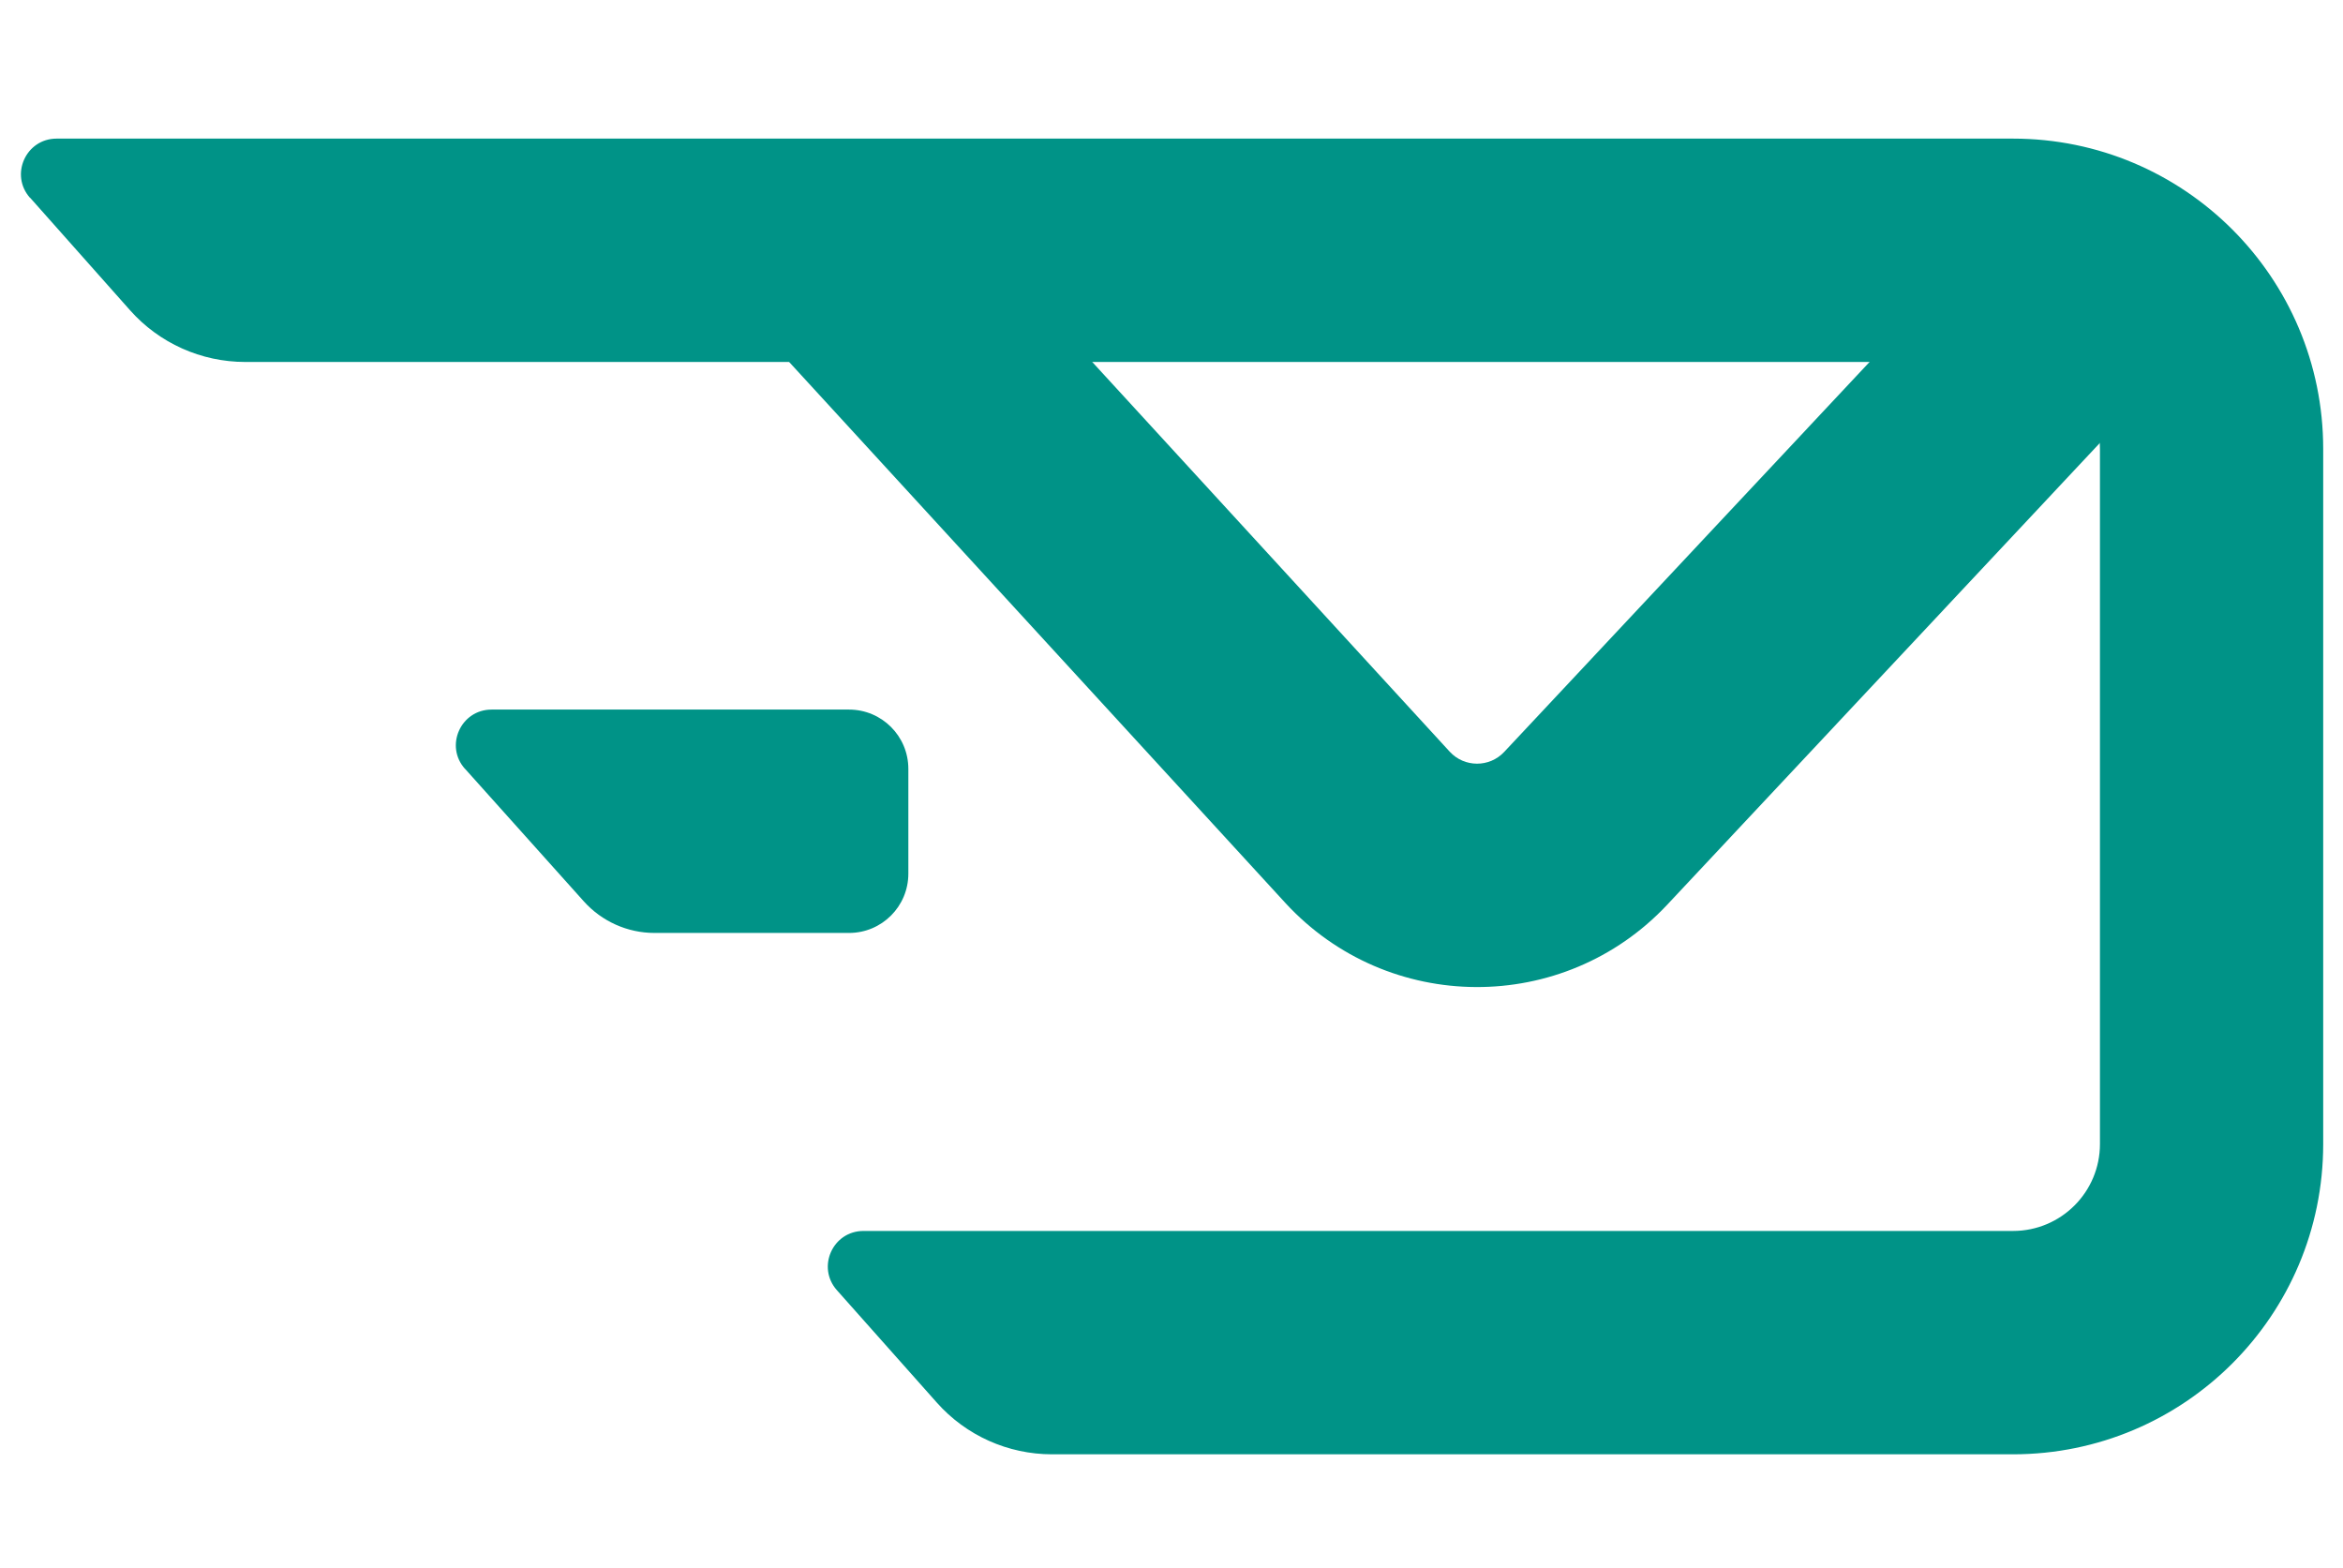
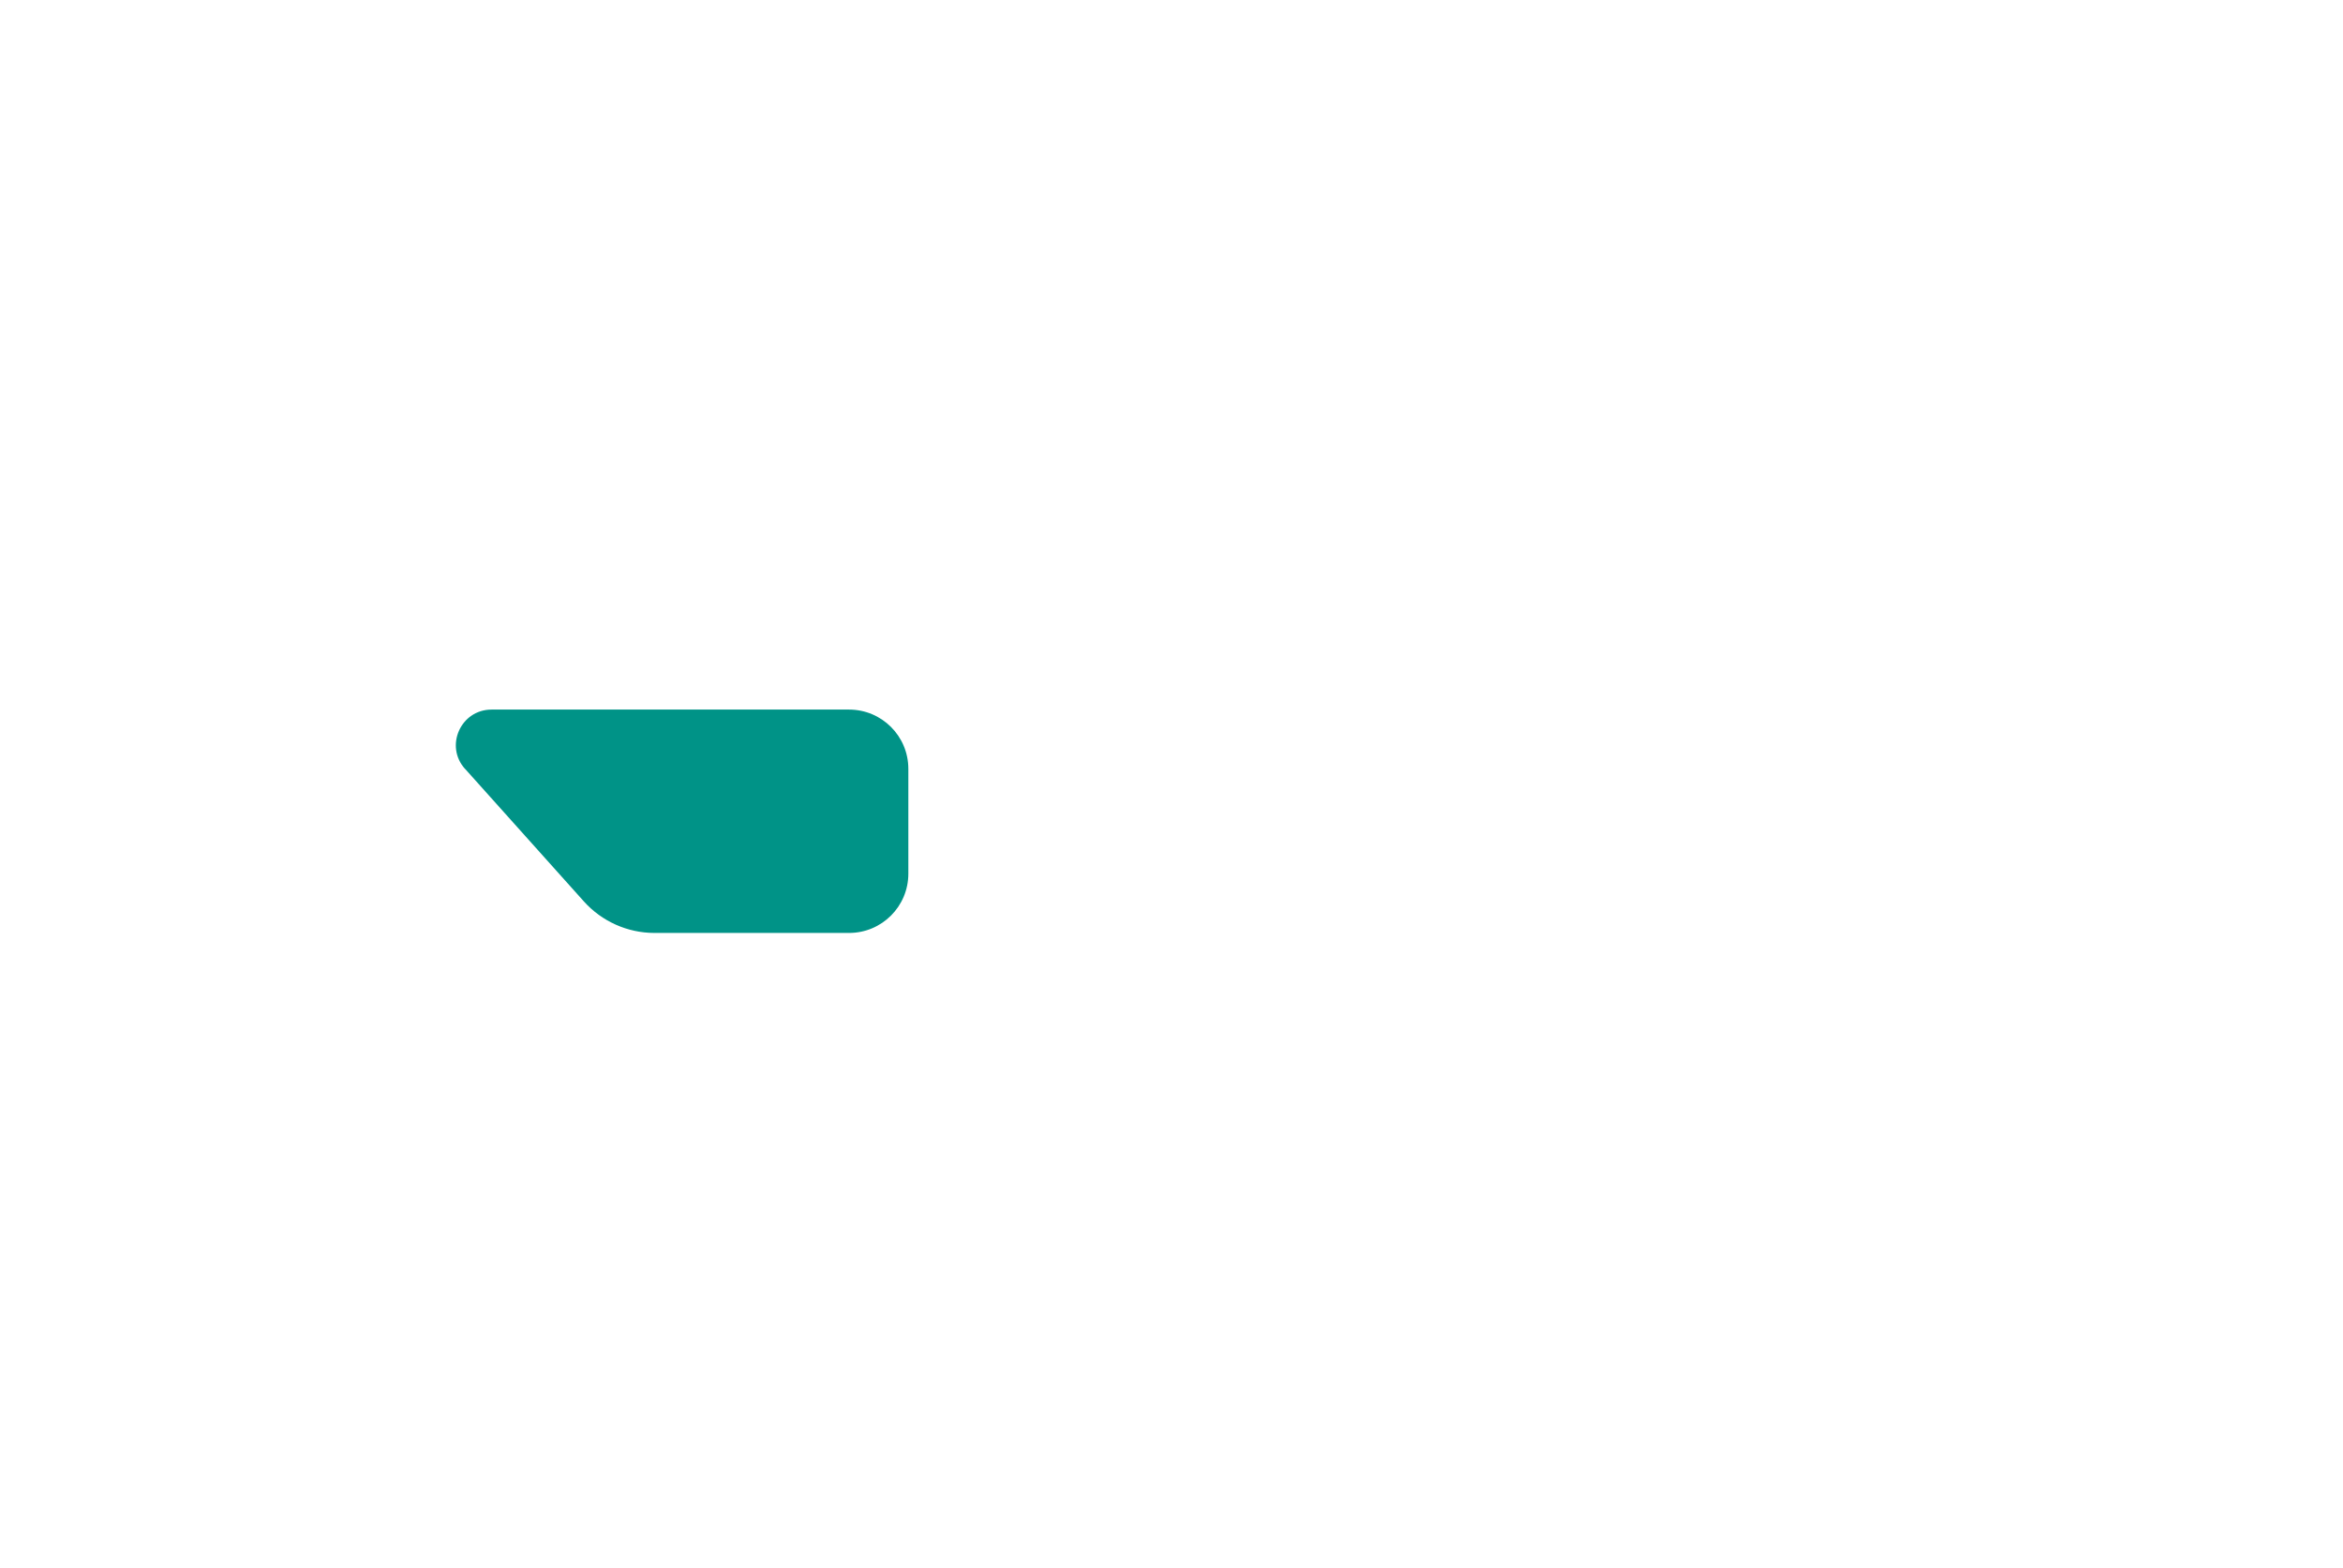
<svg xmlns="http://www.w3.org/2000/svg" id="Layer_1" data-name="Layer 1" viewBox="0 0 236.66 158.39">
  <defs>
    <style>
      .cls-1 {
        fill: #009387;
        fill-rule: evenodd;
        stroke-width: 0px;
      }
    </style>
  </defs>
-   <path class="cls-1" d="M3.03,19.98c-2.06-2.32-.42-5.98,2.69-5.98h197.6c17.31,0,31.34,14.03,31.34,31.34v70.21c0,17.31-14.03,31.34-31.34,31.34h-97.06c-4.45,0-8.69-1.9-11.64-5.23l-10.09-11.35c-2.06-2.32-.42-5.98,2.69-5.98h116.11c4.85,0,8.78-3.93,8.78-8.78V45.34c0-4.85-3.93-8.78-8.78-8.78H24.77c-4.45,0-8.69-1.9-11.64-5.23L3.04,19.97h-.01Z" />
-   <path class="cls-1" d="M90.64,15.1l55.79,60.82c1.48,1.61,4.02,1.62,5.51.02l49.07-52.37c.98-1.05,2.63-1.1,3.68-.12l12.67,11.87c1.05.98,1.1,2.63.12,3.68l-49.07,52.37c-10.47,11.17-28.22,11.09-38.59-.18l-54.24-59.13c-.89-.97-.92-2.44-.07-3.44l11.3-13.36c.98-1.16,2.76-1.24,3.83-.16h0Z" />
  <path class="cls-1" d="M46.97,77.66c-2.08-2.31-.43-5.99,2.68-5.99h36.11c3.31,0,5.99,2.68,5.99,5.99v10.58c0,3.31-2.68,5.99-5.99,5.99h-19.65c-2.72,0-5.32-1.16-7.14-3.19l-12-13.39h0Z" />
</svg>